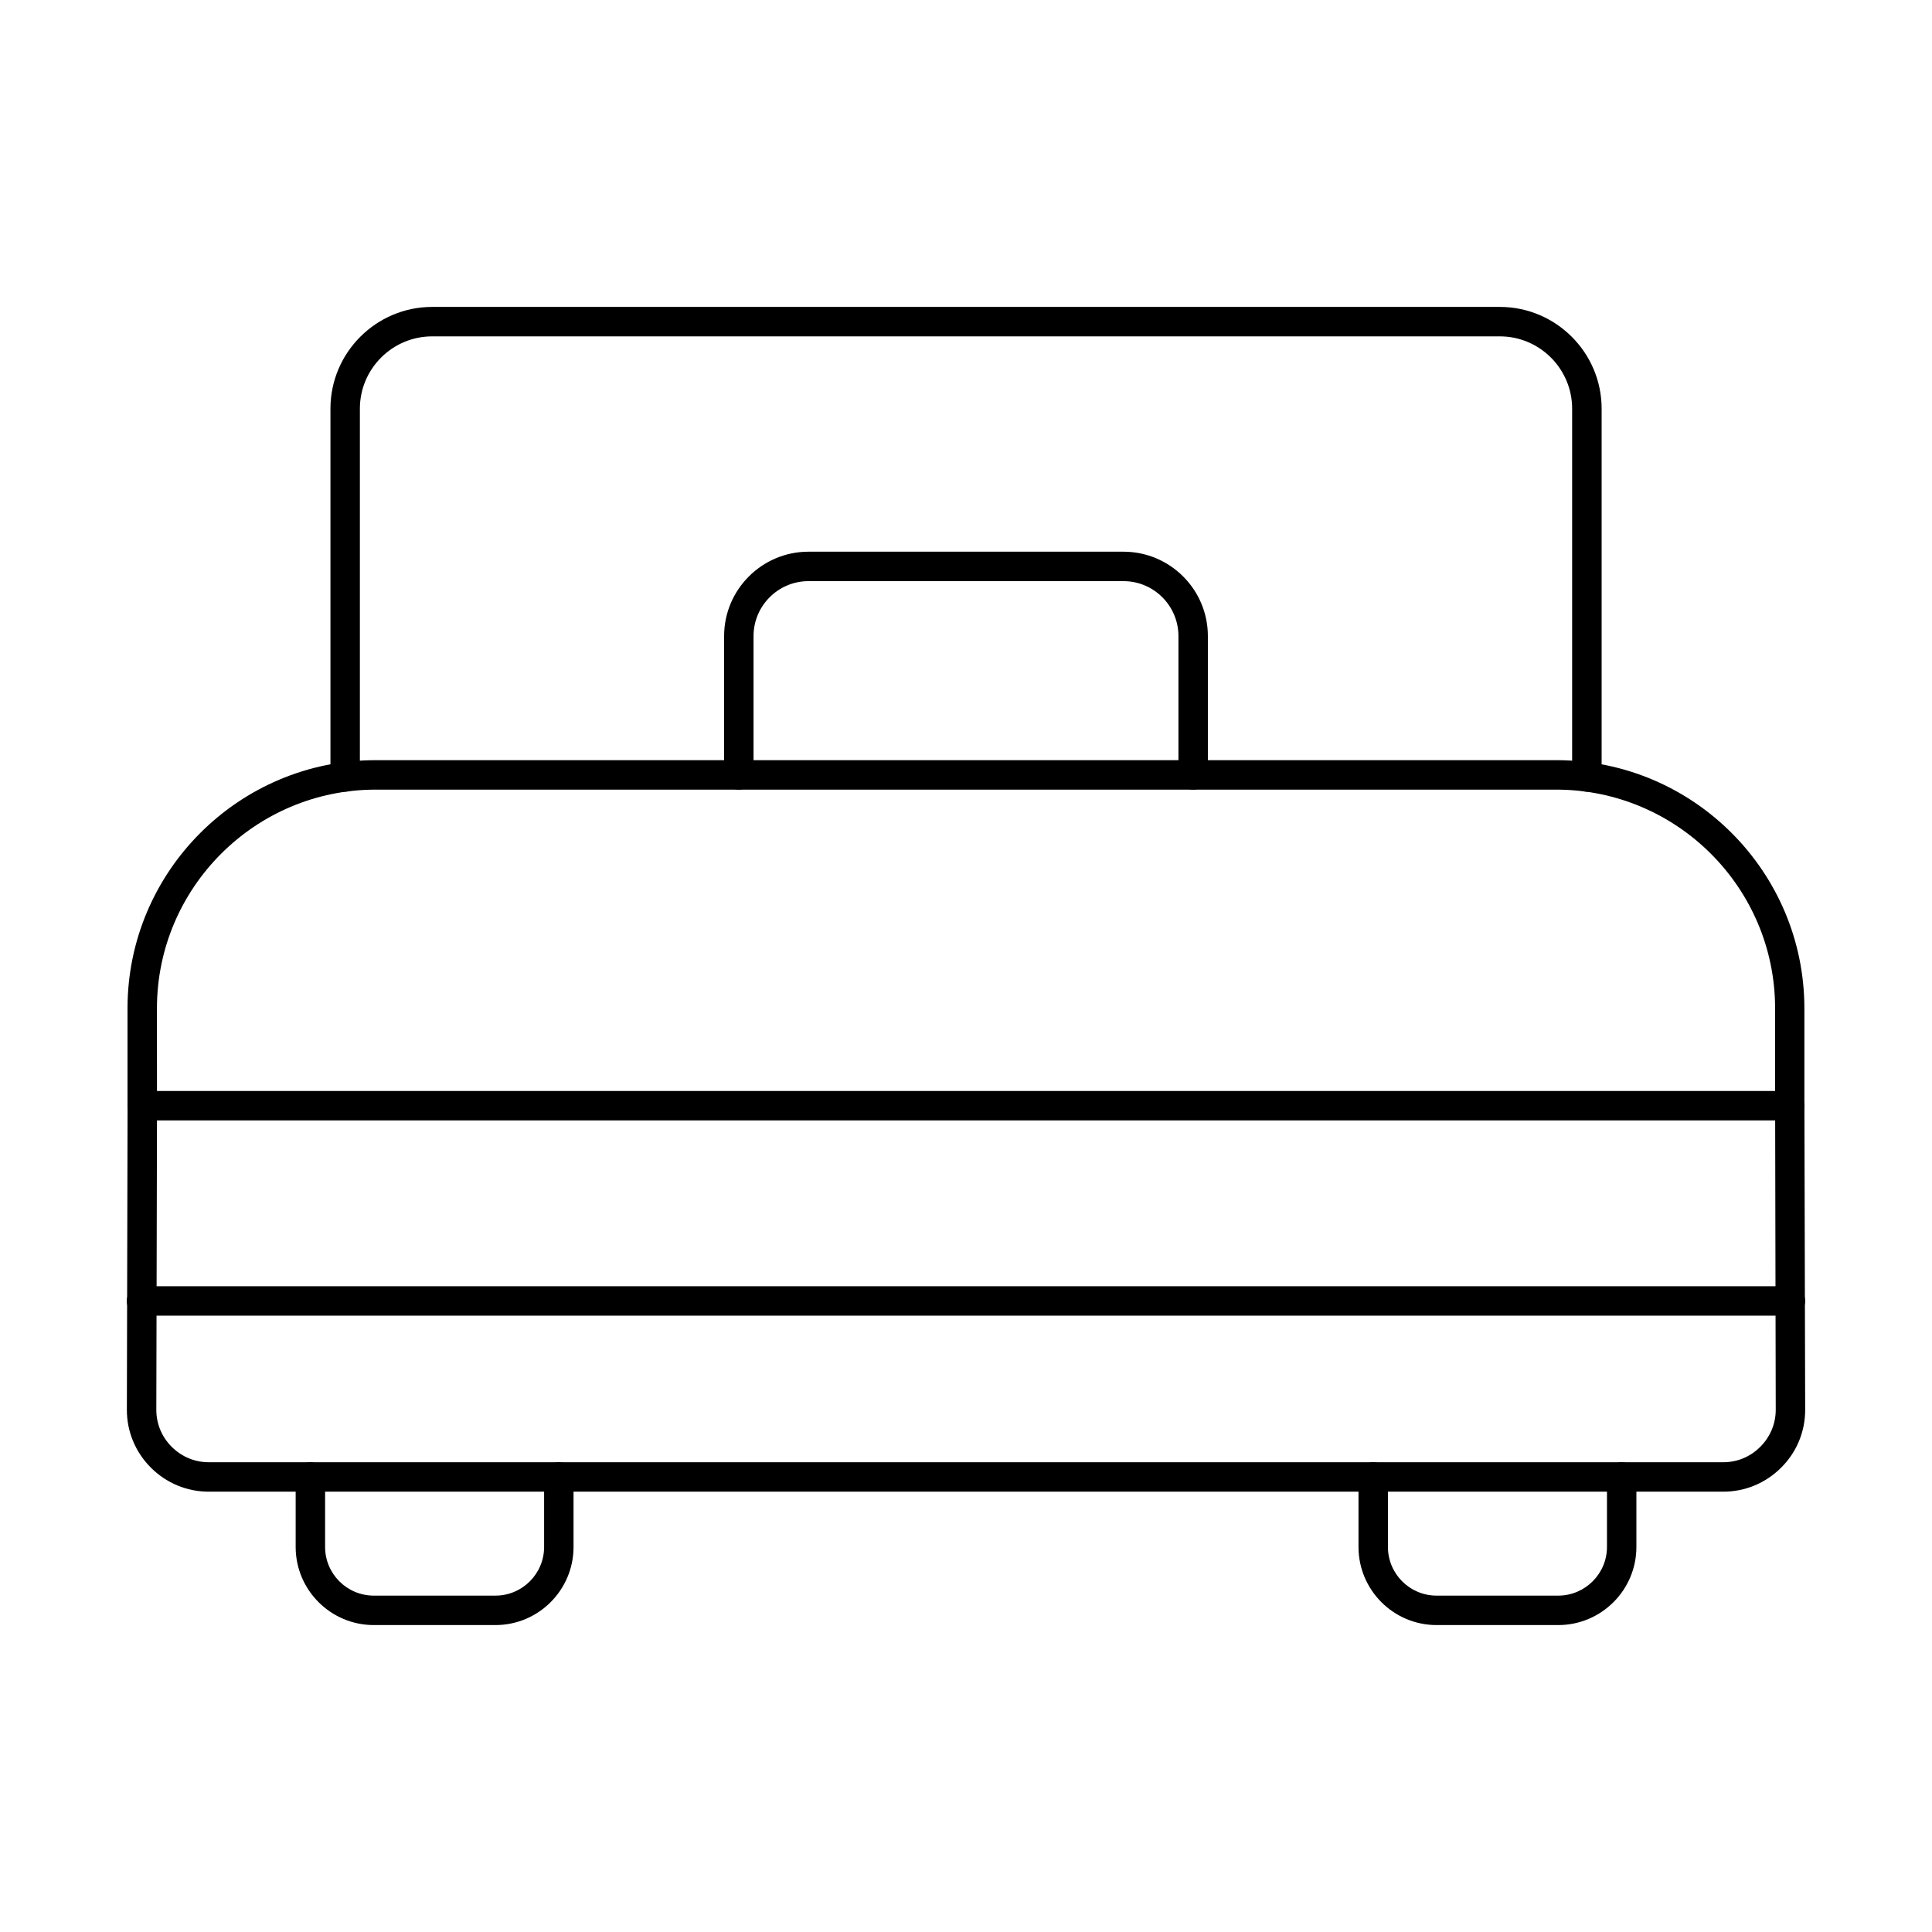
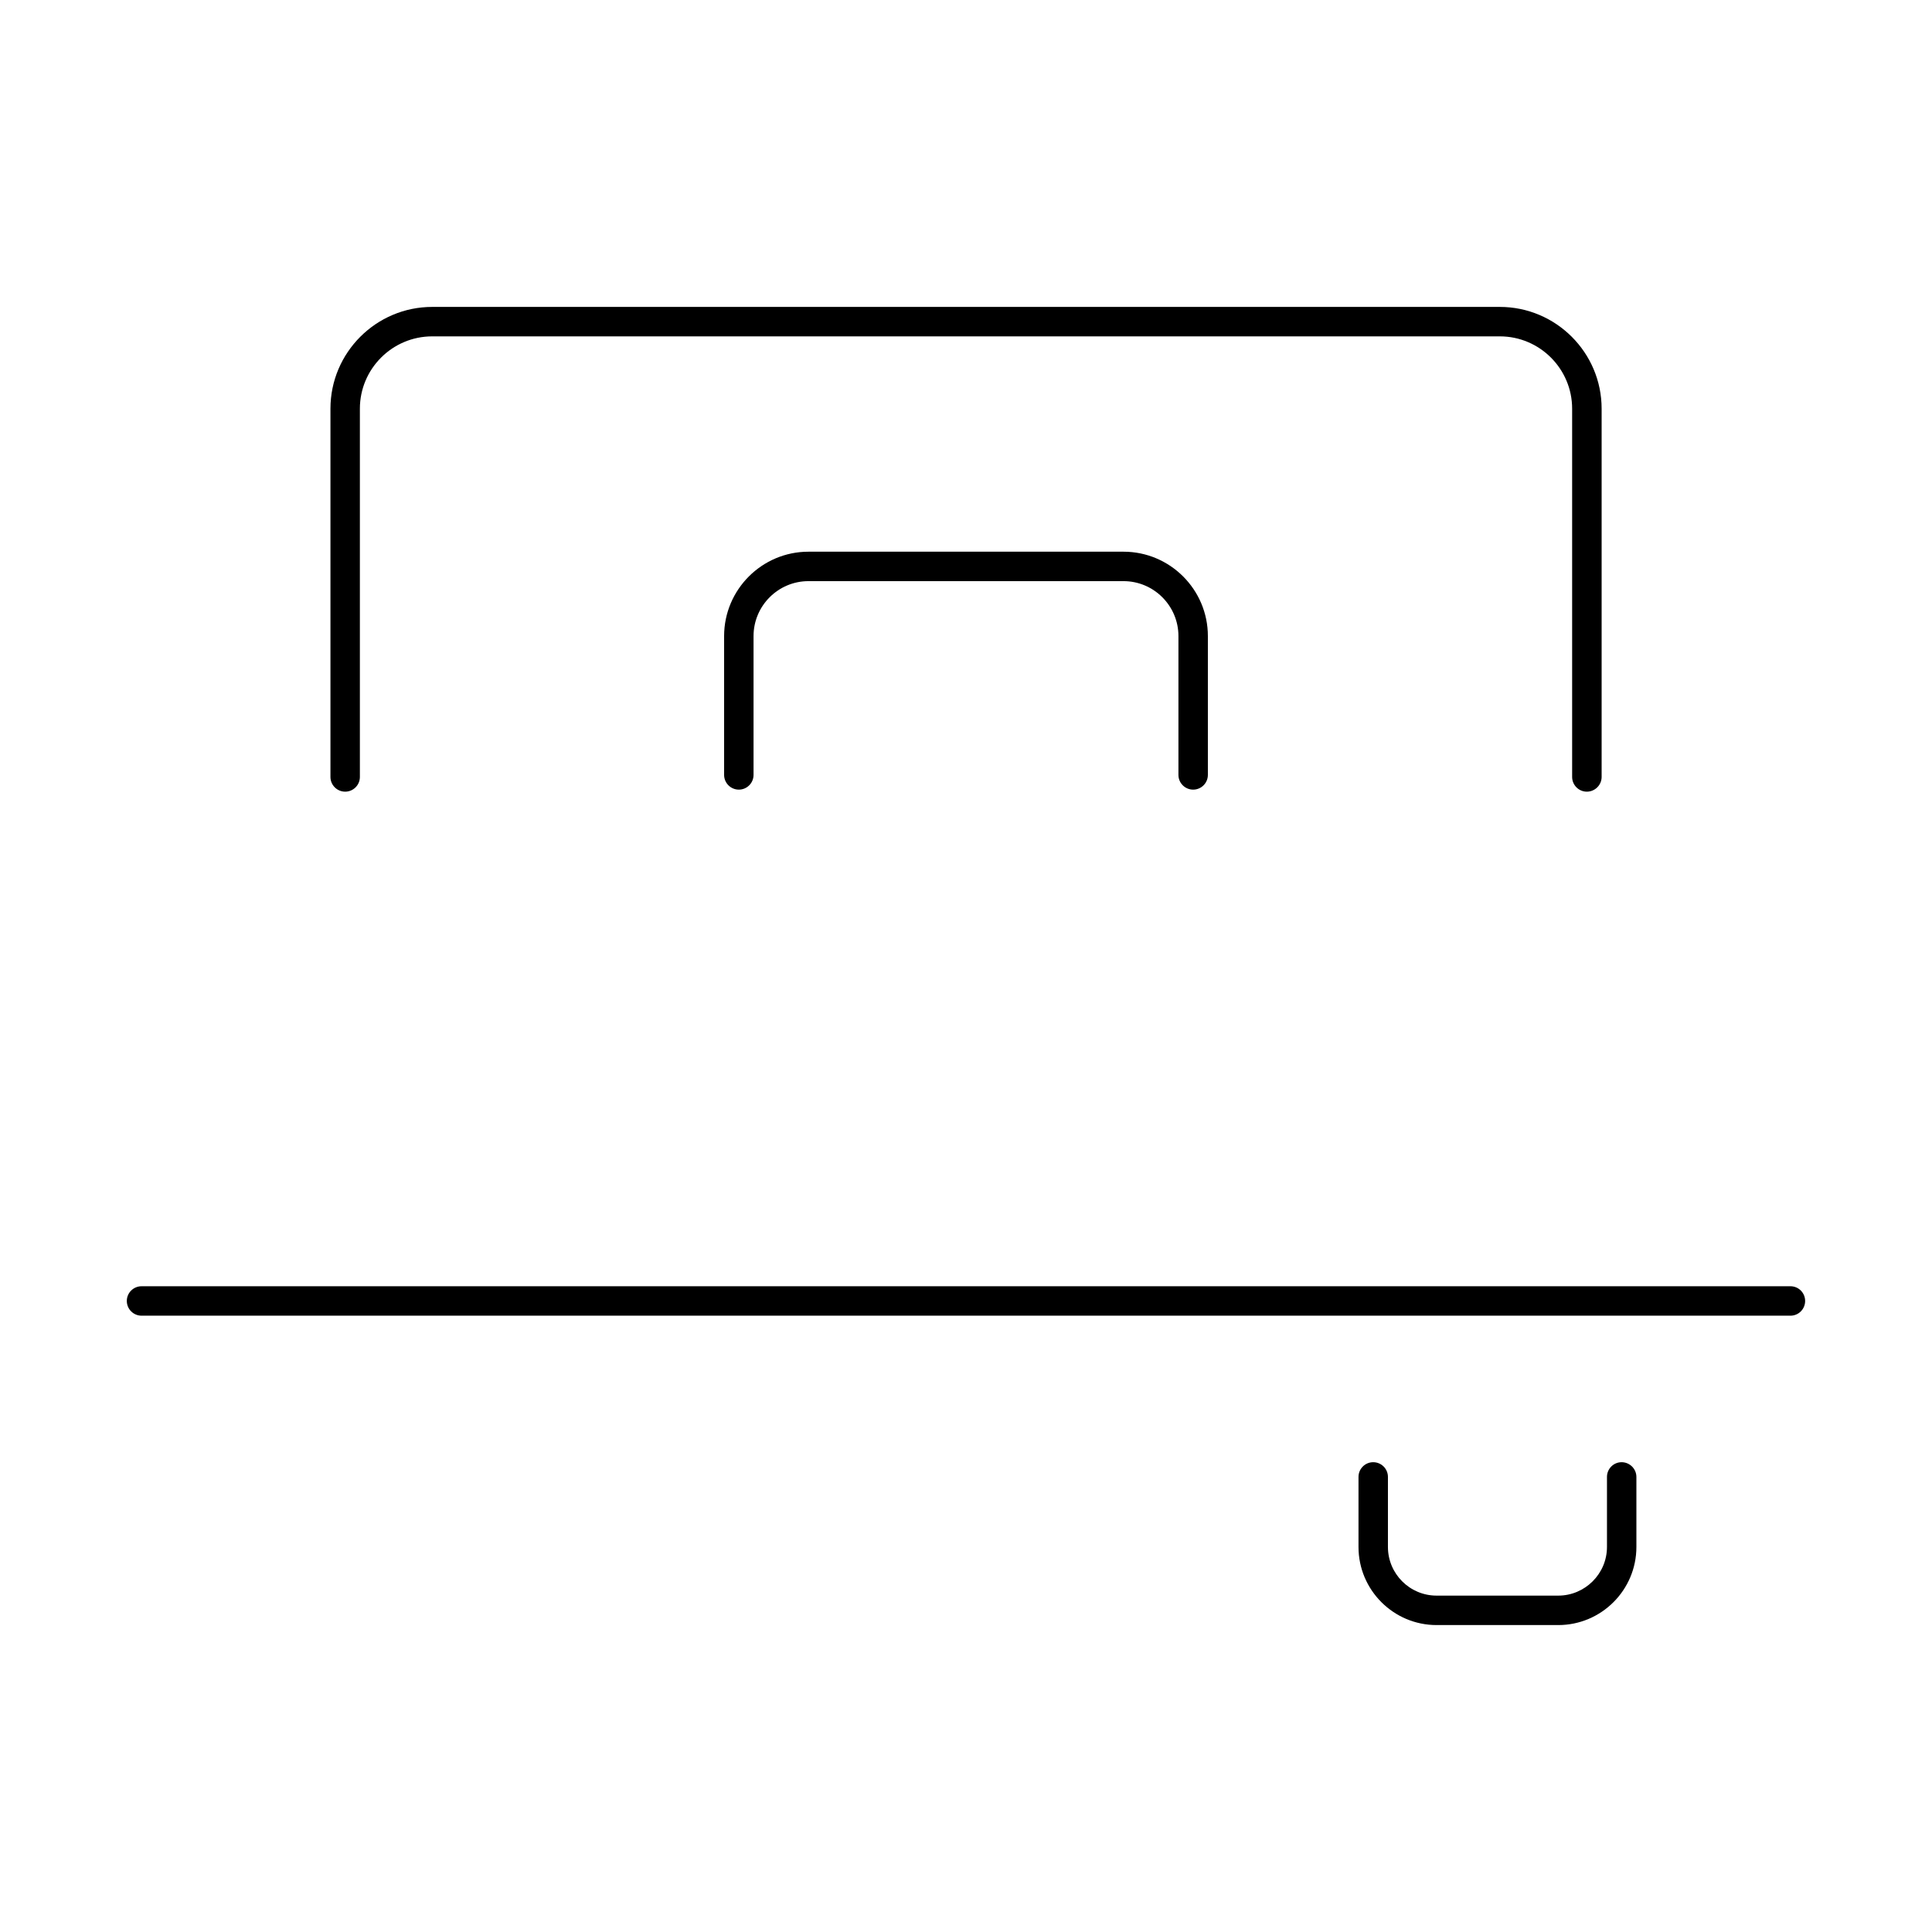
<svg xmlns="http://www.w3.org/2000/svg" fill="#000000" width="800px" height="800px" version="1.1" viewBox="144 144 512 512">
  <g>
-     <path d="m600.69 539.31h-401.37c-5.789 0-11.242-2.269-15.359-6.391-4.094-4.109-6.348-9.547-6.34-15.309l0.188-80.59c0.008-2.152 1.754-3.894 3.898-3.894h0.012c2.152 0.008 3.898 1.758 3.891 3.91l-0.184 80.59c0 3.676 1.43 7.152 4.059 9.781 2.641 2.644 6.125 4.102 9.836 4.102h401.37c3.719 0 7.191-1.453 9.816-4.102 2.625-2.629 4.082-6.106 4.082-9.781l-0.16-80.59c-0.039-2.152 1.695-3.902 3.879-3.91 2.141 0 3.879 1.742 3.879 3.894l0.203 80.59c0 5.762-2.223 11.199-6.344 15.309-4.121 4.121-9.574 6.391-15.352 6.391z" />
-     <path d="m185.6 433.12h428.82v-21.883c0-31.969-26.02-57.977-58.012-57.977h-312.84c-31.961 0-57.977 26.008-57.977 57.977zm432.7 7.805h-436.61c-2.152 0-3.898-1.746-3.898-3.902v-25.785c0-36.273 29.512-65.785 65.781-65.785h312.84c36.273 0 65.766 29.512 65.766 65.785v25.785c0 2.156-1.738 3.902-3.879 3.902z" />
    <path d="m618.5 492.67h-436.99c-2.152 0-3.902-1.75-3.902-3.902 0-2.152 1.75-3.898 3.902-3.898h436.99c2.141 0 3.879 1.746 3.879 3.898 0 2.152-1.738 3.902-3.879 3.902z" />
    <path d="m460.2 353.26c-2.152 0-3.902-1.75-3.902-3.902v-36.789c0-8.027-6.531-14.562-14.559-14.562h-83.48c-8.027 0-14.562 6.535-14.562 14.562v36.789c0 2.152-1.746 3.902-3.898 3.902-2.152 0-3.902-1.75-3.902-3.902v-36.789c0-12.332 10.039-22.363 22.363-22.363h83.48c12.324 0 22.359 10.031 22.359 22.363v36.789c0 2.152-1.746 3.902-3.898 3.902z" />
    <path d="m564.53 353.8c-2.148 0-3.898-1.75-3.898-3.902v-97.586c0-10.574-8.602-19.172-19.168-19.172h-282.92c-10.566 0-19.172 8.598-19.172 19.172v97.586c0 2.152-1.746 3.902-3.898 3.902s-3.902-1.75-3.902-3.902v-97.586c0-14.871 12.102-26.977 26.973-26.977h282.92c14.871 0 26.984 12.105 26.984 26.977v97.586c0 2.152-1.777 3.902-3.918 3.902z" />
    <path d="m556.95 574.66h-32.238c-11.41 0-20.695-9.285-20.695-20.699v-18.559c0-2.156 1.746-3.902 3.898-3.902 2.156 0 3.902 1.746 3.902 3.902v18.559c0 7.109 5.781 12.895 12.891 12.895h32.238c7.098 0 12.918-5.785 12.918-12.895v-18.559c0-2.156 1.738-3.902 3.879-3.902s3.918 1.746 3.918 3.902v18.559c0 11.414-9.293 20.699-20.715 20.699z" />
-     <path d="m275.3 574.66h-32.238c-11.418 0-20.707-9.285-20.707-20.699v-18.559c0-2.156 1.75-3.902 3.902-3.902 2.152 0 3.898 1.746 3.898 3.902v18.559c0 7.109 5.781 12.895 12.906 12.895h32.238c7.109 0 12.895-5.785 12.895-12.895v-18.559c0-2.156 1.746-3.902 3.898-3.902s3.902 1.746 3.902 3.902v18.559c0 11.414-9.289 20.699-20.695 20.699z" />
  </g>
</svg>